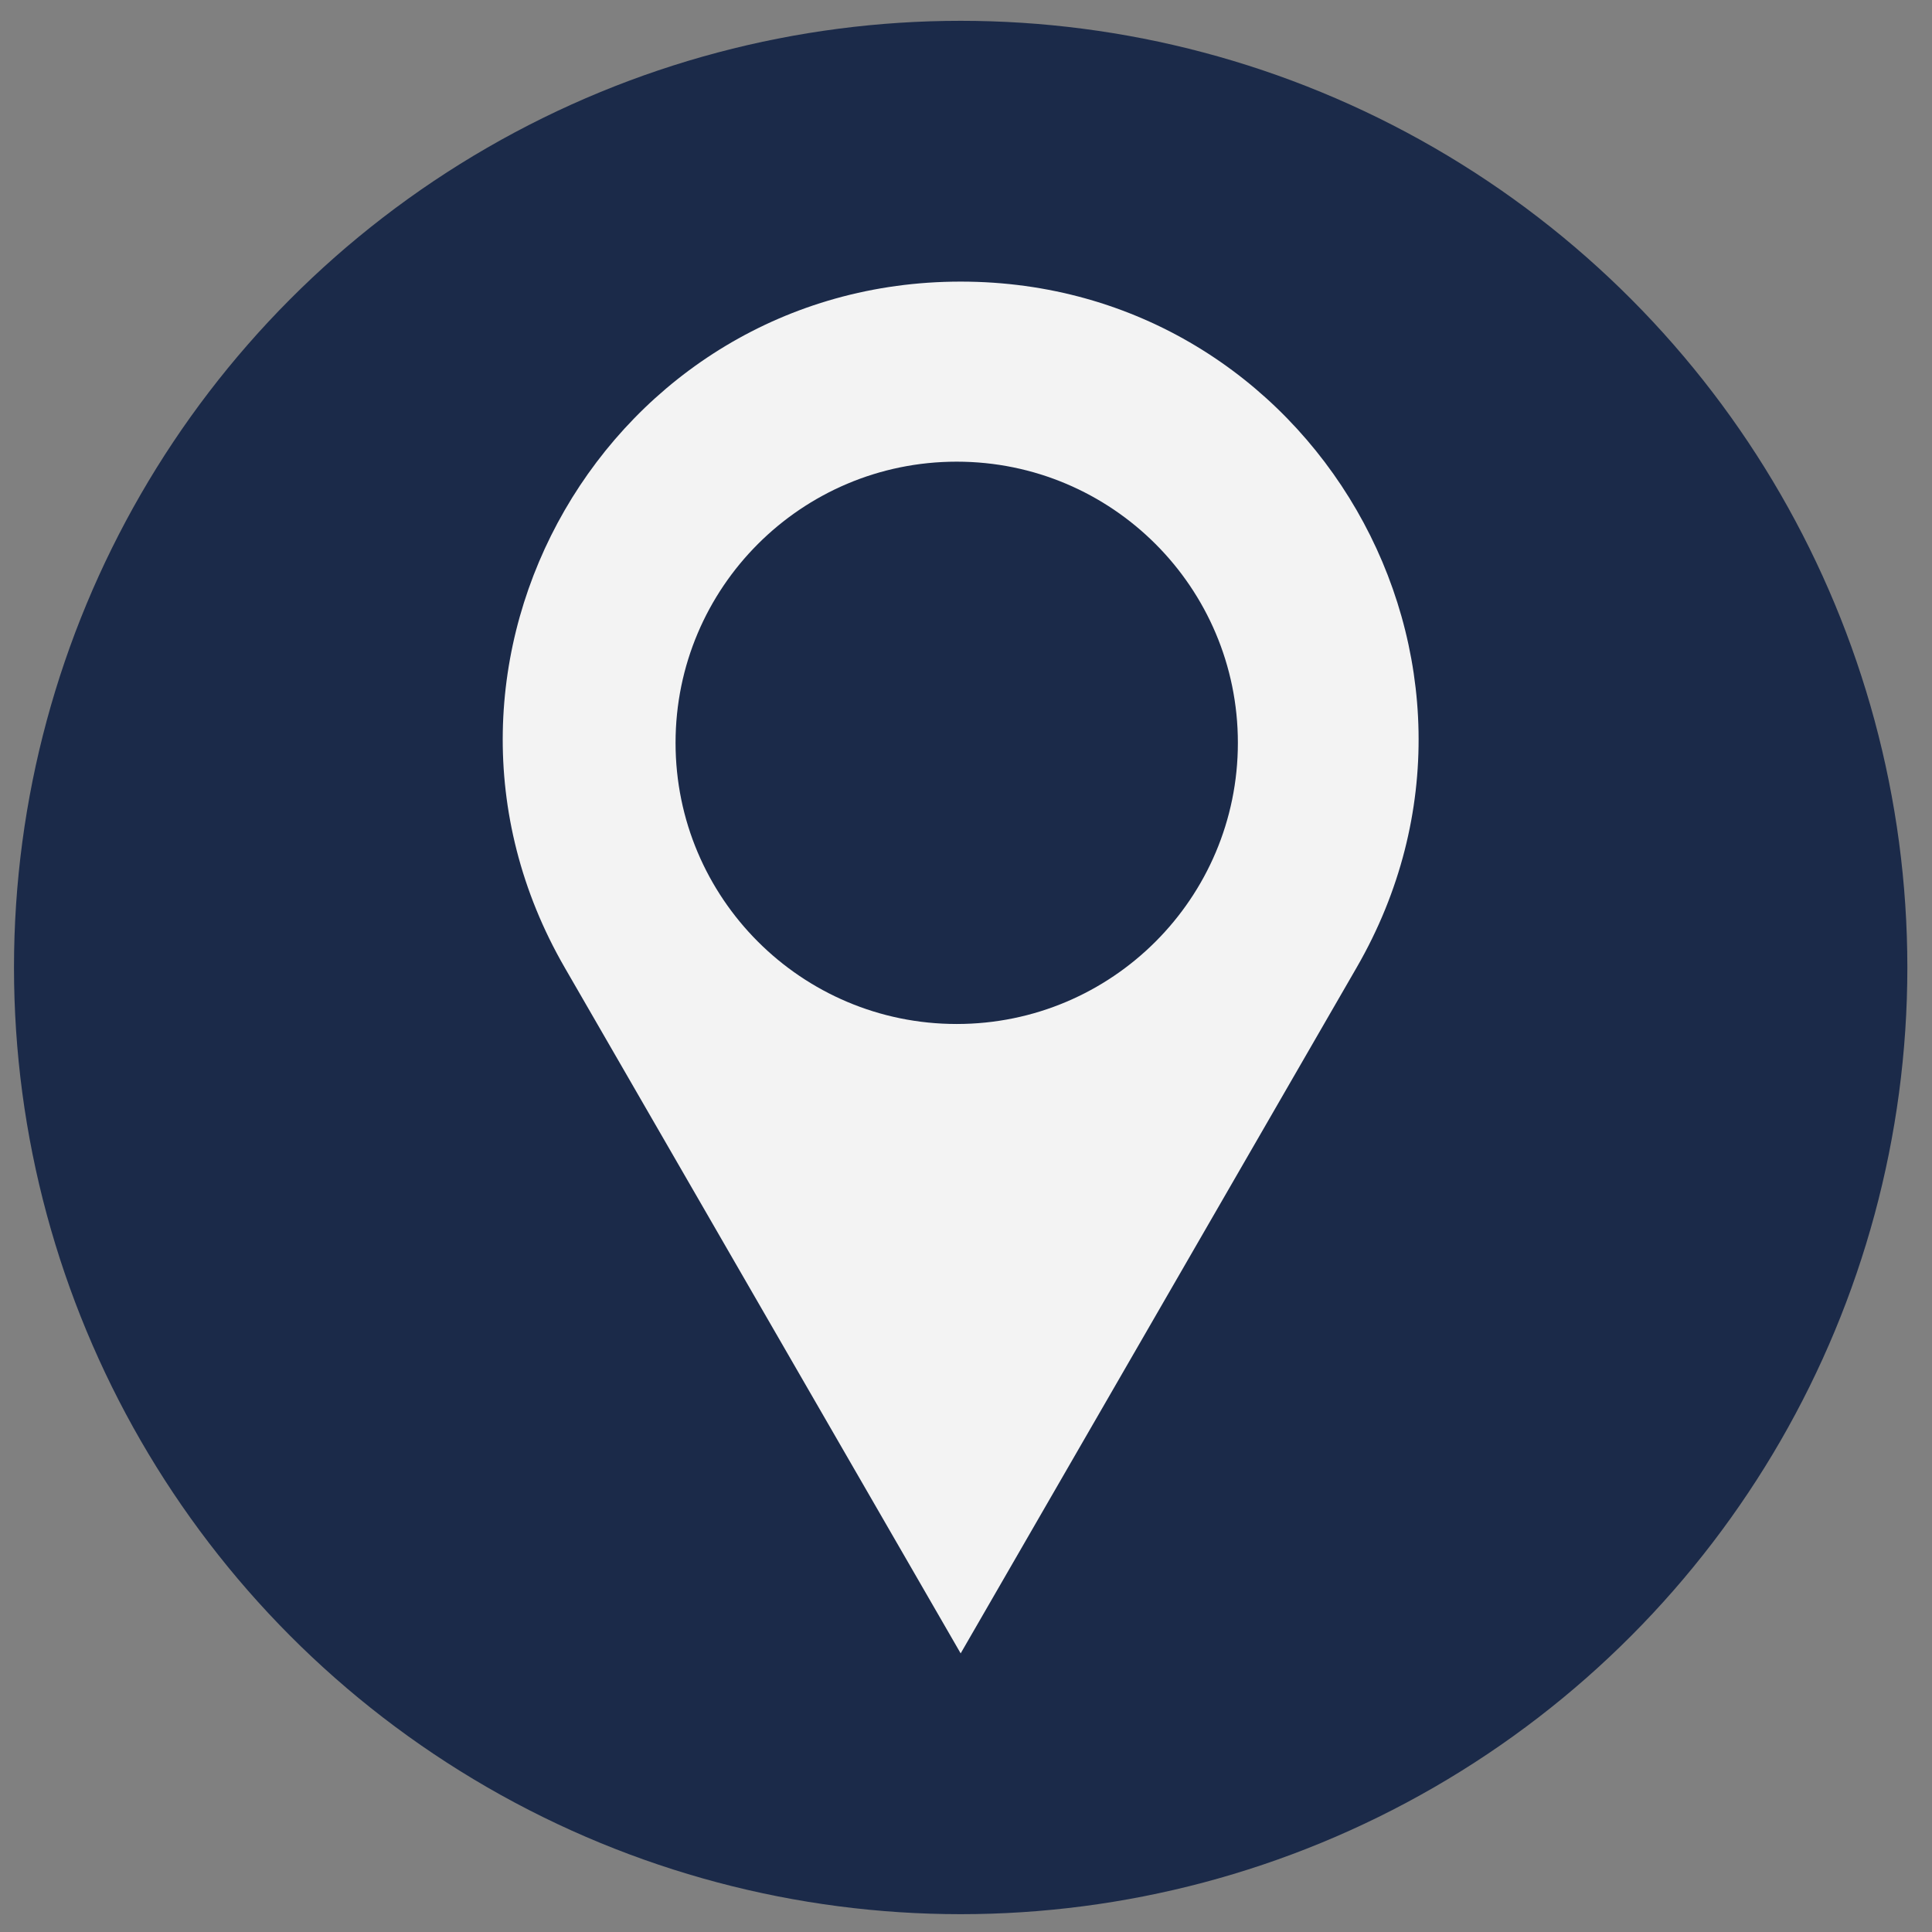
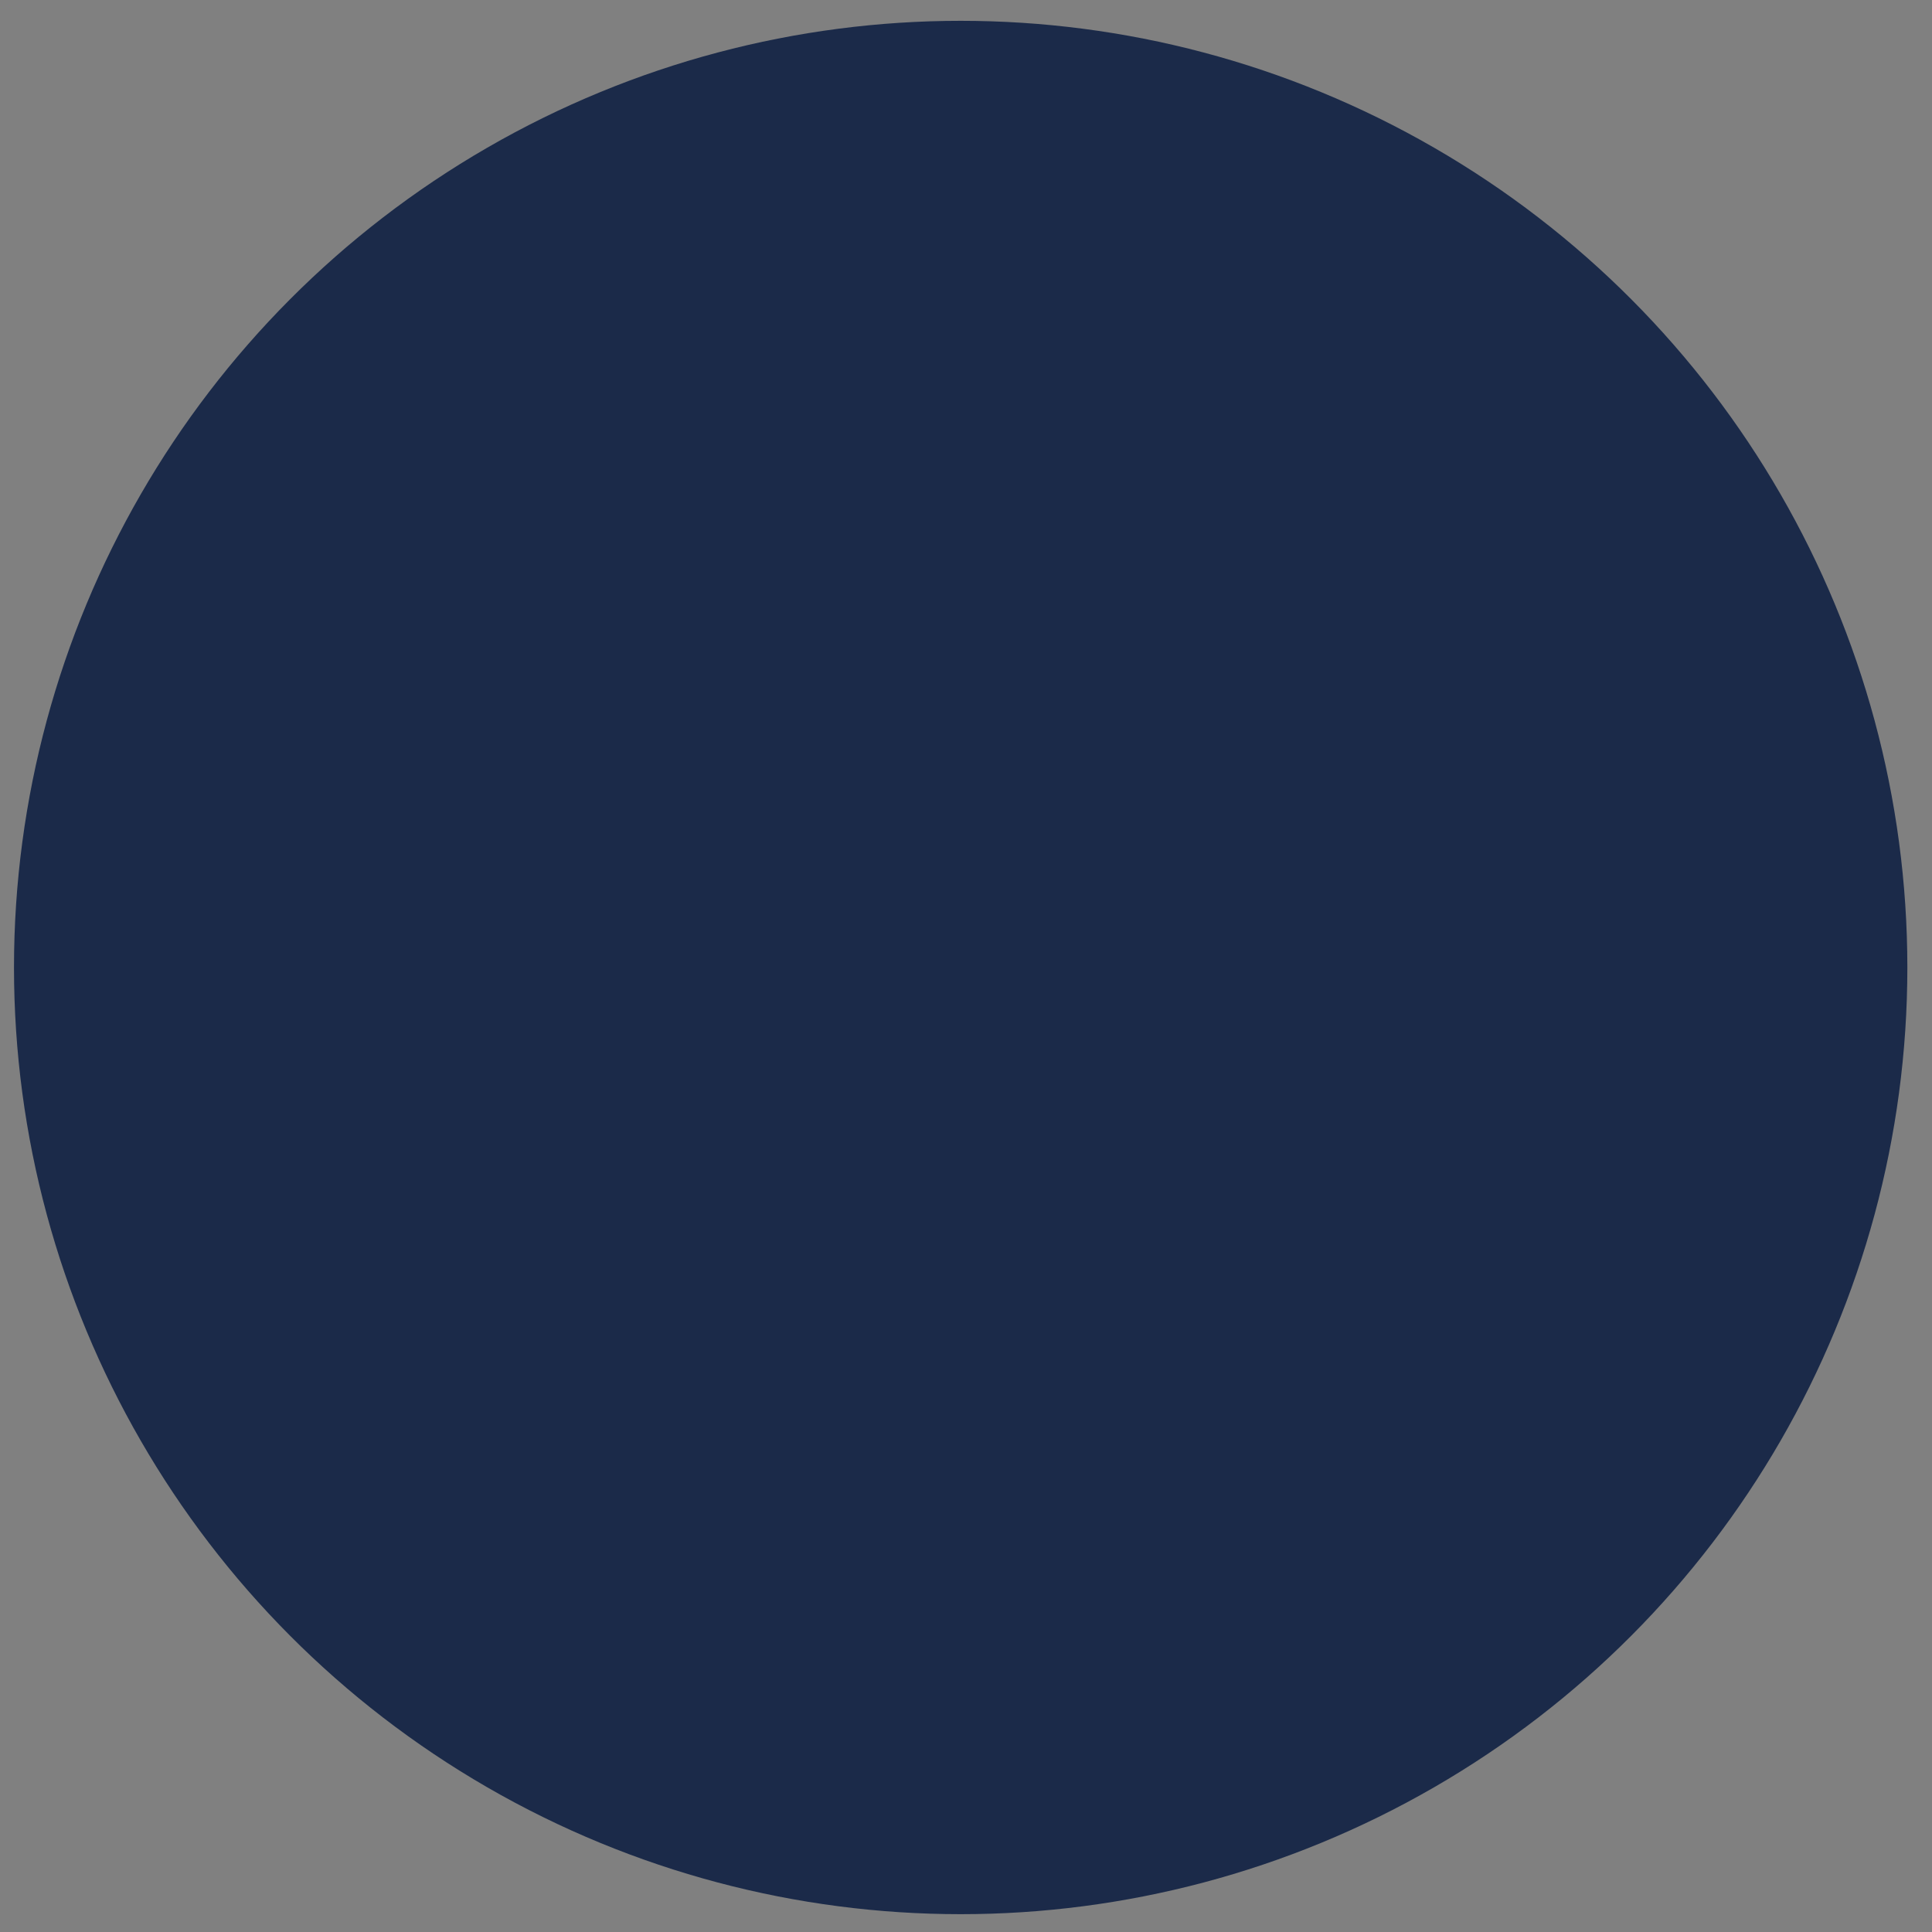
<svg xmlns="http://www.w3.org/2000/svg" xml:space="preserve" width="50mm" height="50mm" version="1.1" style="shape-rendering:geometricPrecision; text-rendering:geometricPrecision; image-rendering:optimizeQuality; fill-rule:evenodd; clip-rule:evenodd" viewBox="0 0 5000 5000">
  <rect x="0" y="0" width="5000" height="5000" fill="#808080" stroke="none" />
  <defs>
    <style type="text/css"> .fil0 {fill:#1B2A49} .fil1 {fill:#F3F3F3;fill-rule:nonzero} </style>
  </defs>
  <g id="Слой_x0020_1">
    <circle class="fil0" cx="2486.21" cy="2503.88" r="2450" />
-     <path class="fil1" d="M2475.98 2650.08c-401.85,0 -727.64,-325.79 -727.64,-727.64 0,-401.86 325.79,-727.64 727.64,-727.64 401.85,0 727.64,325.78 727.64,727.64 0,401.85 -325.79,727.64 -727.64,727.64zm10.23 -1921.28l0 0c-910.95,0 -1480.32,986.15 -1024.84,1775.07l1024.84 1775.08 1024.84 -1775.08c455.49,-788.92 -113.86,-1775.07 -1024.84,-1775.07z" />
  </g>
</svg>